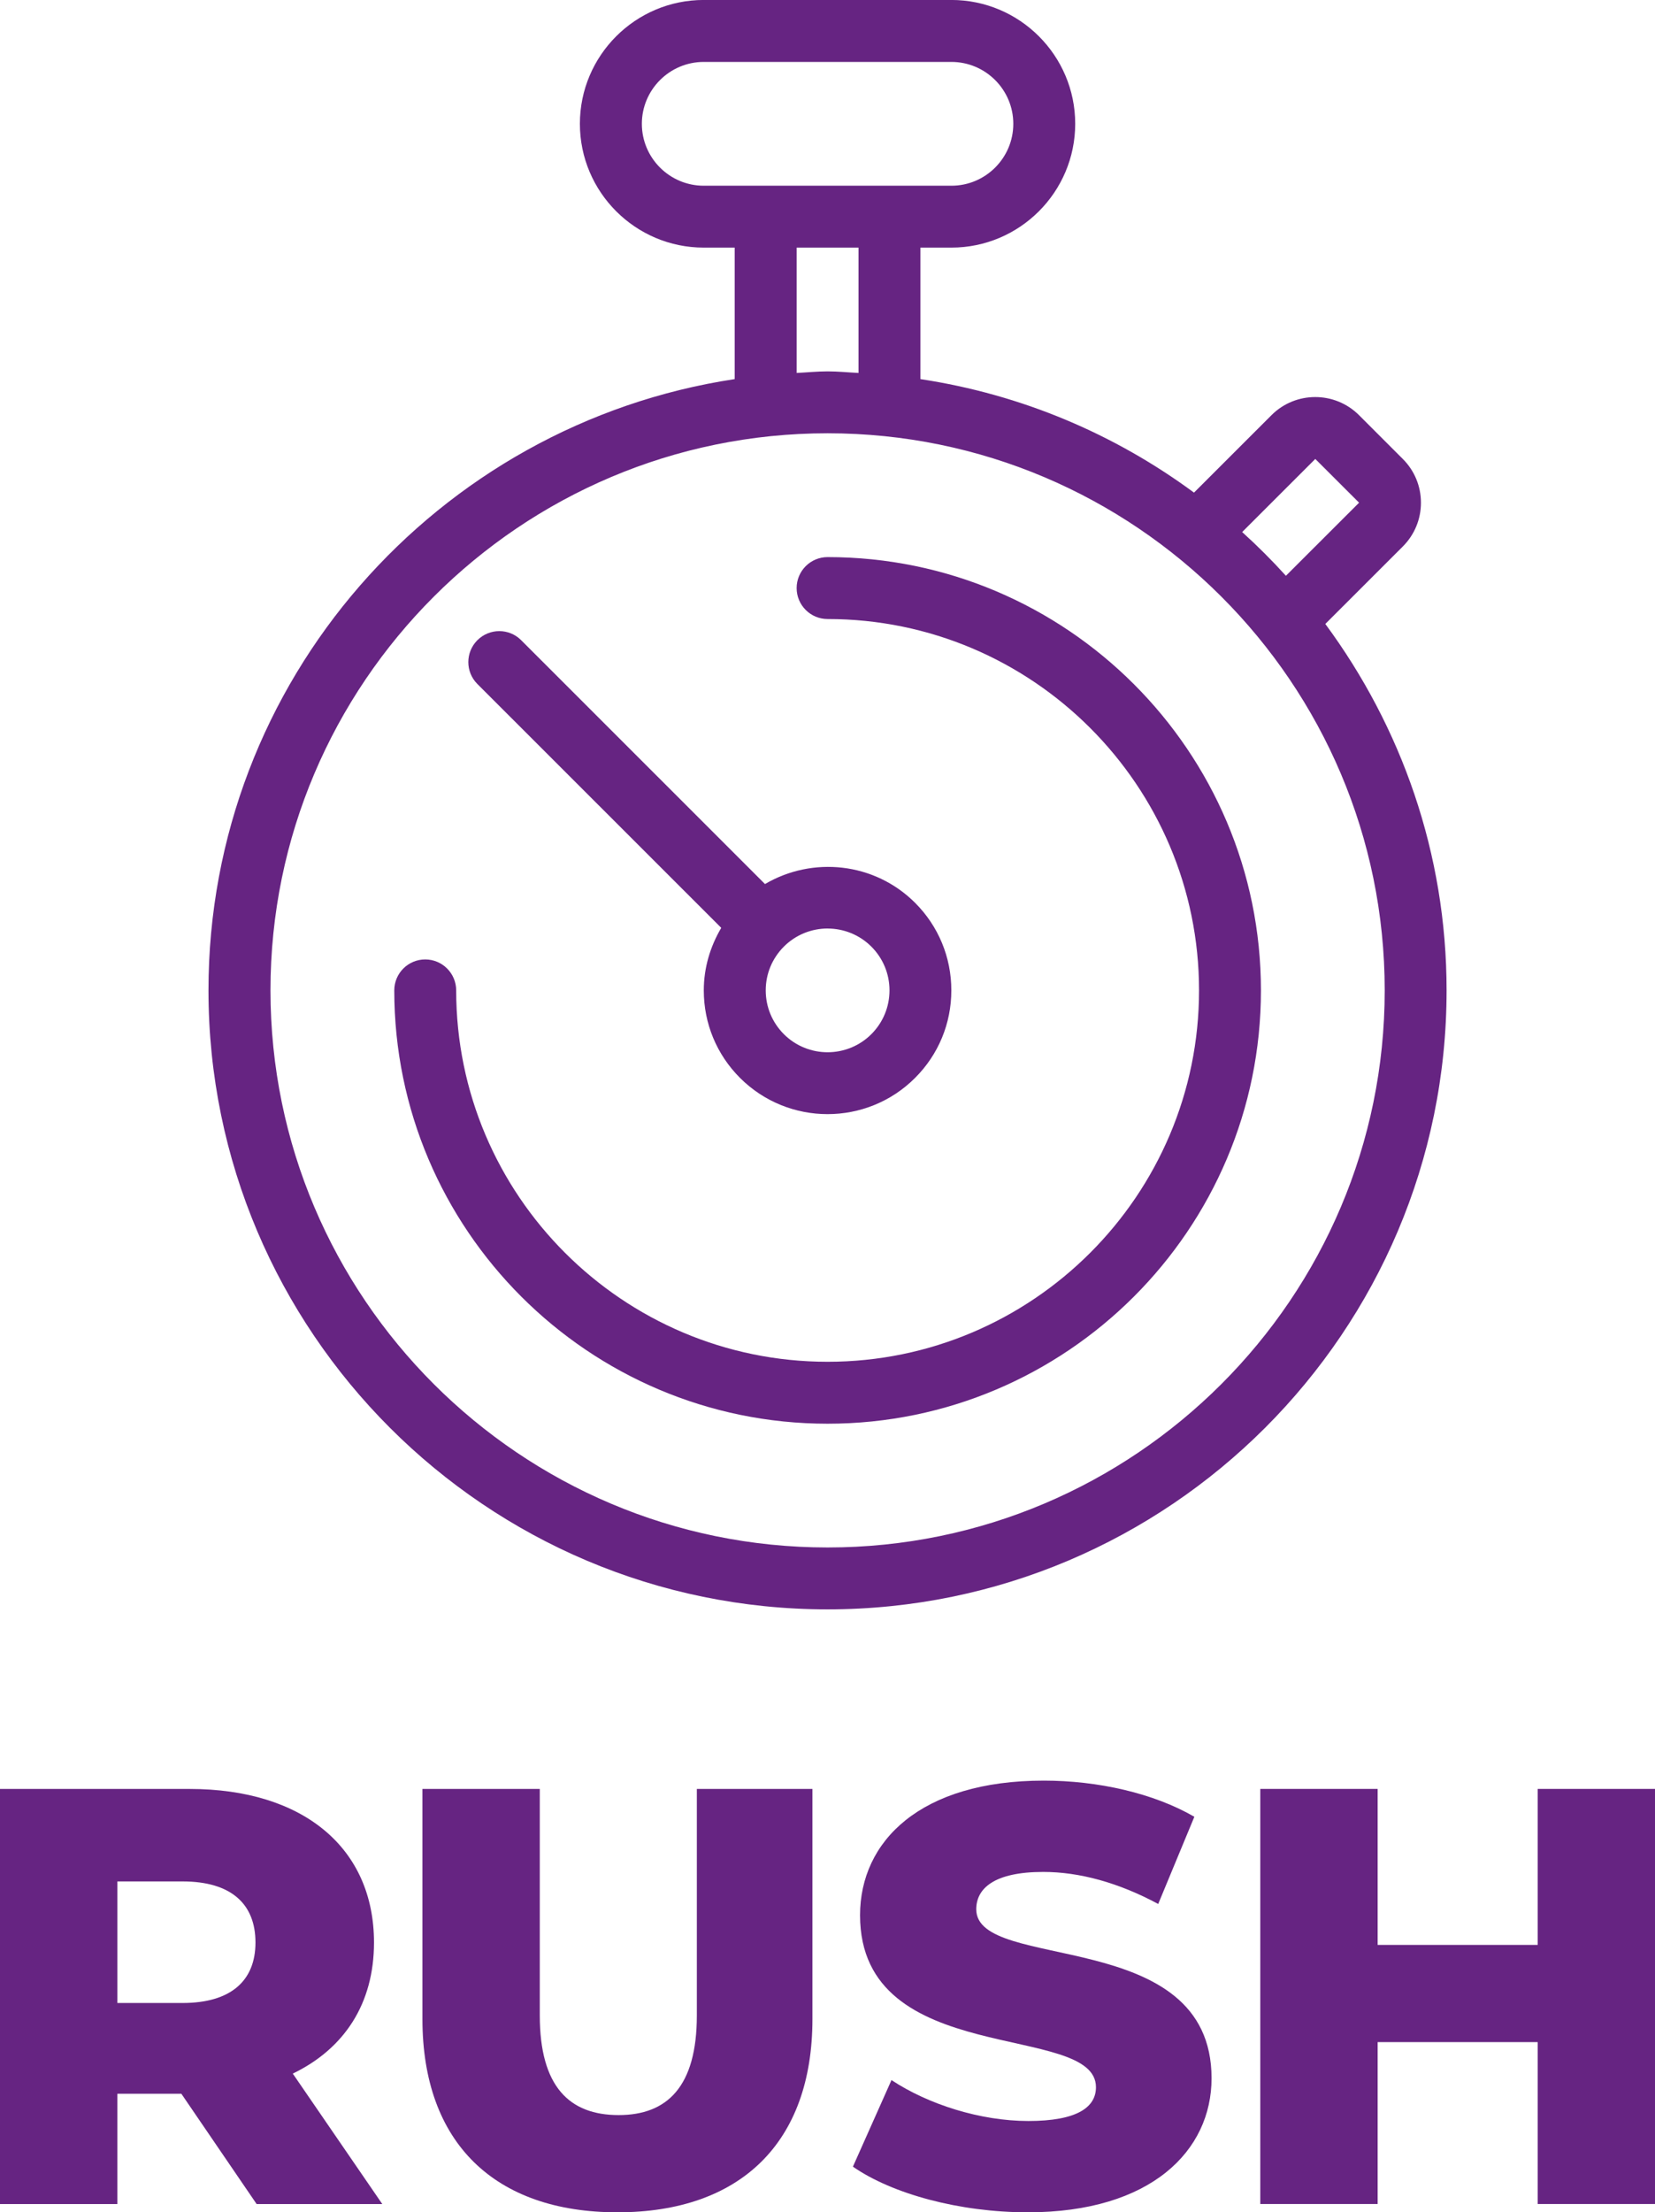
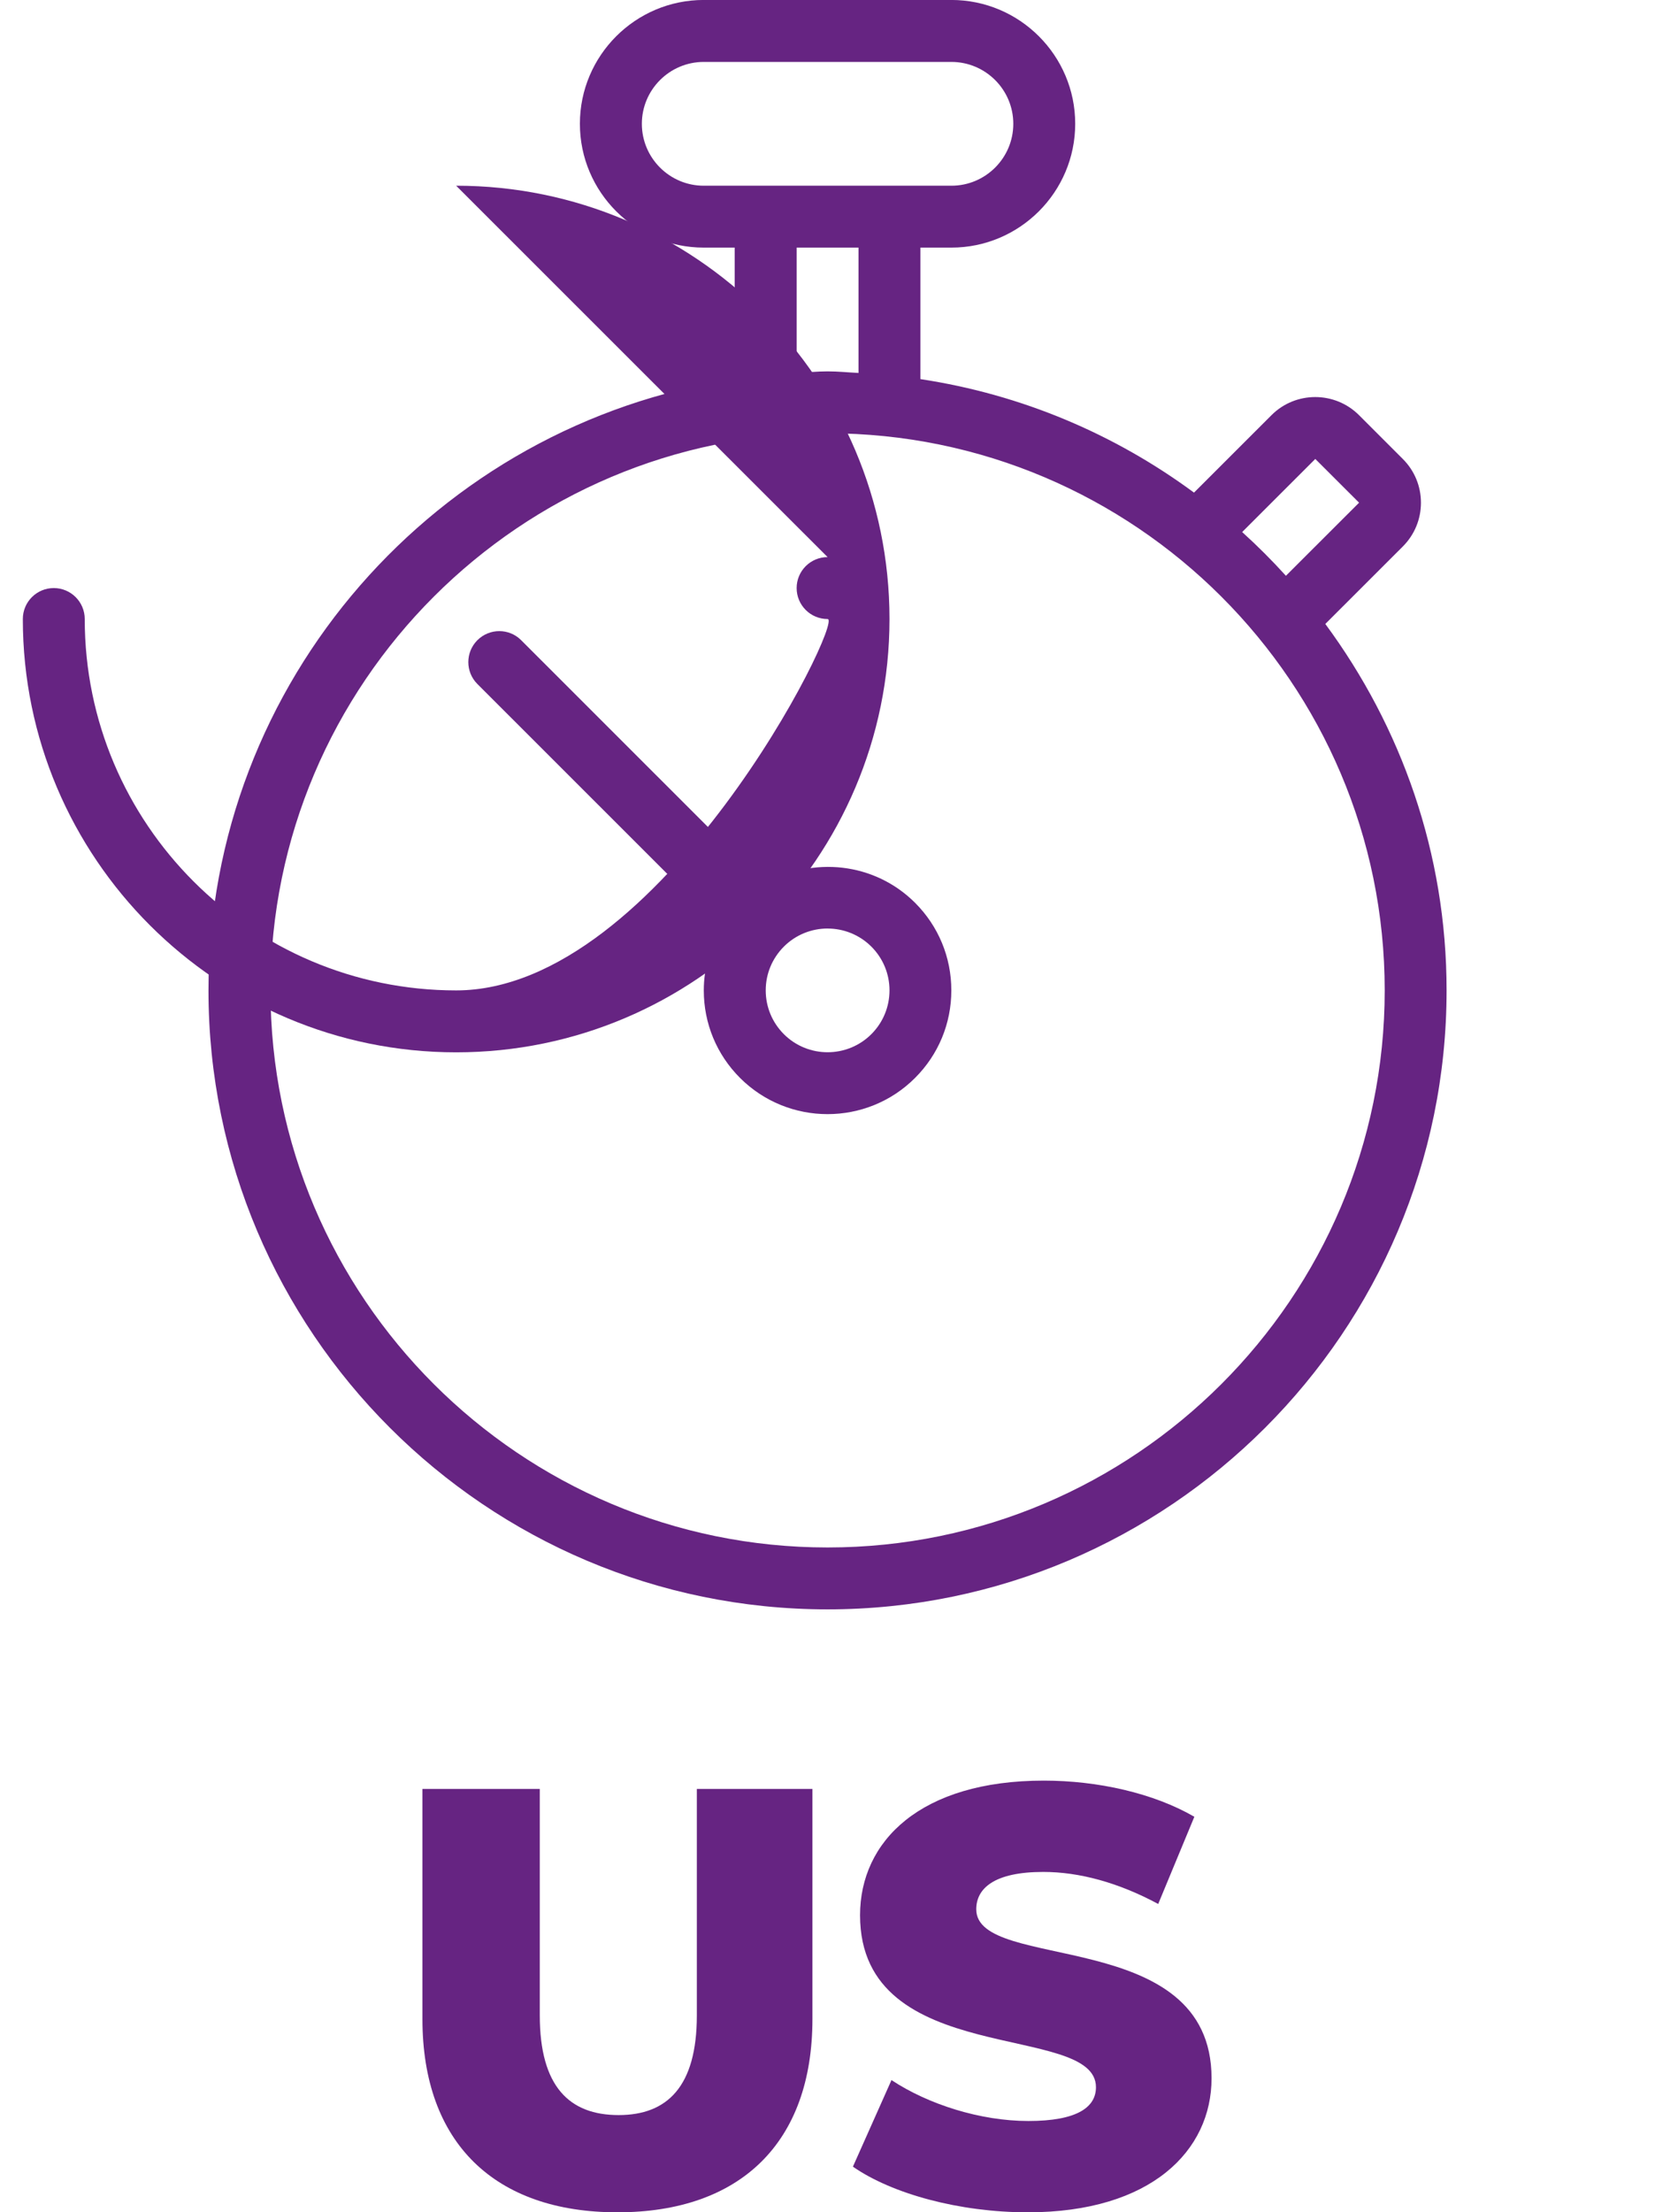
<svg xmlns="http://www.w3.org/2000/svg" id="b" data-name="Layer 2" width="52.616" height="70.305" viewBox="0 0 52.616 70.305">
  <g id="c" data-name="Design">
    <g>
      <path d="M22.93,29.486c-.353.598-.555,1.275-.555,1.987,0,1.051.409,2.039,1.152,2.782.768.767,1.775,1.151,2.783,1.151s2.016-.384,2.782-1.151c.744-.743,1.153-1.731,1.153-2.782s-.409-2.039-1.152-2.782c-1.294-1.292-3.265-1.483-4.772-.597l-7.752-7.749c-.383-.385-1.007-.384-1.392,0-.384.385-.384,1.008,0,1.392l7.752,7.748ZM26.311,29.508c.504,0,1.008.192,1.392.575.371.372.576.866.576,1.39s-.205,1.019-.576,1.391c-.768.767-2.016.767-2.783,0-.371-.372-.576-.866-.576-1.391s.205-1.016.574-1.388c0,0,.002-.001.003-.002,0,0,0-.002.002-.003.384-.382.886-.573,1.389-.573Z" fill="#662482" stroke-width="0" />
      <path d="M42.135,19.828l2.463-2.461c.372-.372.577-.866.577-1.391s-.205-1.02-.577-1.391l-1.392-1.392c-.769-.767-2.016-.766-2.782,0l-2.464,2.462c-2.513-1.854-5.476-3.12-8.698-3.607v-4.179h.984c2.17,0,3.937-1.765,3.937-3.935s-1.767-3.935-3.937-3.935h-7.873c-2.17,0-3.937,1.765-3.937,3.935s1.767,3.935,3.937,3.935h.984v4.179c-9.452,1.431-16.729,9.584-16.729,19.425,0,10.847,8.829,19.671,19.681,19.671s19.681-8.825,19.681-19.671c0-4.36-1.444-8.38-3.856-11.645ZM41.816,14.585l1.392,1.39-2.326,2.323c-.441-.487-.904-.95-1.391-1.39l2.325-2.323ZM20.406,3.935c0-1.084.883-1.967,1.968-1.967h7.873c1.085,0,1.968.882,1.968,1.967s-.883,1.967-1.968,1.967h-7.873c-1.085,0-1.968-.882-1.968-1.967ZM25.327,7.869h1.967v3.983c-.328-.016-.651-.05-.983-.05s-.656.034-.983.05v-3.983ZM26.311,49.177c-9.767,0-17.712-7.942-17.712-17.704s7.945-17.704,17.712-17.704,17.712,7.942,17.712,17.704-7.945,17.704-17.712,17.704Z" fill="#662482" stroke-width="0" />
-       <path d="M26.311,17.704c-.543,0-.984.44-.984.984s.441.984.984.984c6.512,0,11.809,5.294,11.809,11.802s-5.297,11.802-11.809,11.802-11.808-5.294-11.808-11.802c0-.543-.441-.984-.984-.984s-.984.44-.984.984c0,7.593,6.181,13.77,13.776,13.77s13.777-6.177,13.777-13.77-6.181-13.77-13.777-13.77Z" fill="#662482" stroke-width="0" />
+       <path d="M26.311,17.704c-.543,0-.984.44-.984.984s.441.984.984.984s-5.297,11.802-11.809,11.802-11.808-5.294-11.808-11.802c0-.543-.441-.984-.984-.984s-.984.44-.984.984c0,7.593,6.181,13.77,13.776,13.77s13.777-6.177,13.777-13.77-6.181-13.77-13.777-13.77Z" fill="#662482" stroke-width="0" />
    </g>
    <g>
-       <path d="M5.767,66.537h-2.035v3.505H0v-13.191h6.03c3.599,0,5.86,1.866,5.86,4.881,0,1.941-.942,3.373-2.582,4.165l2.846,4.146h-3.995l-2.393-3.505ZM5.804,59.79h-2.072v3.863h2.072c1.546,0,2.318-.716,2.318-1.922,0-1.225-.772-1.941-2.318-1.941Z" fill="#662482" stroke-width="0" />
      <path d="M13.43,64.162v-7.312h3.731v7.199c0,2.261.942,3.166,2.506,3.166,1.546,0,2.487-.905,2.487-3.166v-7.199h3.675v7.312c0,3.938-2.299,6.143-6.199,6.143s-6.2-2.205-6.2-6.143Z" fill="#662482" stroke-width="0" />
      <path d="M27.116,68.854l1.226-2.751c1.168.772,2.826,1.3,4.353,1.3,1.545,0,2.148-.434,2.148-1.074,0-2.092-7.5-.565-7.5-5.465,0-2.355,1.922-4.278,5.842-4.278,1.715,0,3.486.396,4.786,1.149l-1.149,2.771c-1.263-.679-2.506-1.018-3.655-1.018-1.564,0-2.13.527-2.13,1.187,0,2.016,7.481.509,7.481,5.371,0,2.299-1.922,4.259-5.842,4.259-2.167,0-4.315-.584-5.56-1.451Z" fill="#662482" stroke-width="0" />
-       <path d="M52.616,56.85v13.191h-3.73v-5.145h-5.088v5.145h-3.731v-13.191h3.731v4.957h5.088v-4.957h3.73Z" fill="#662482" stroke-width="0" />
    </g>
  </g>
</svg>